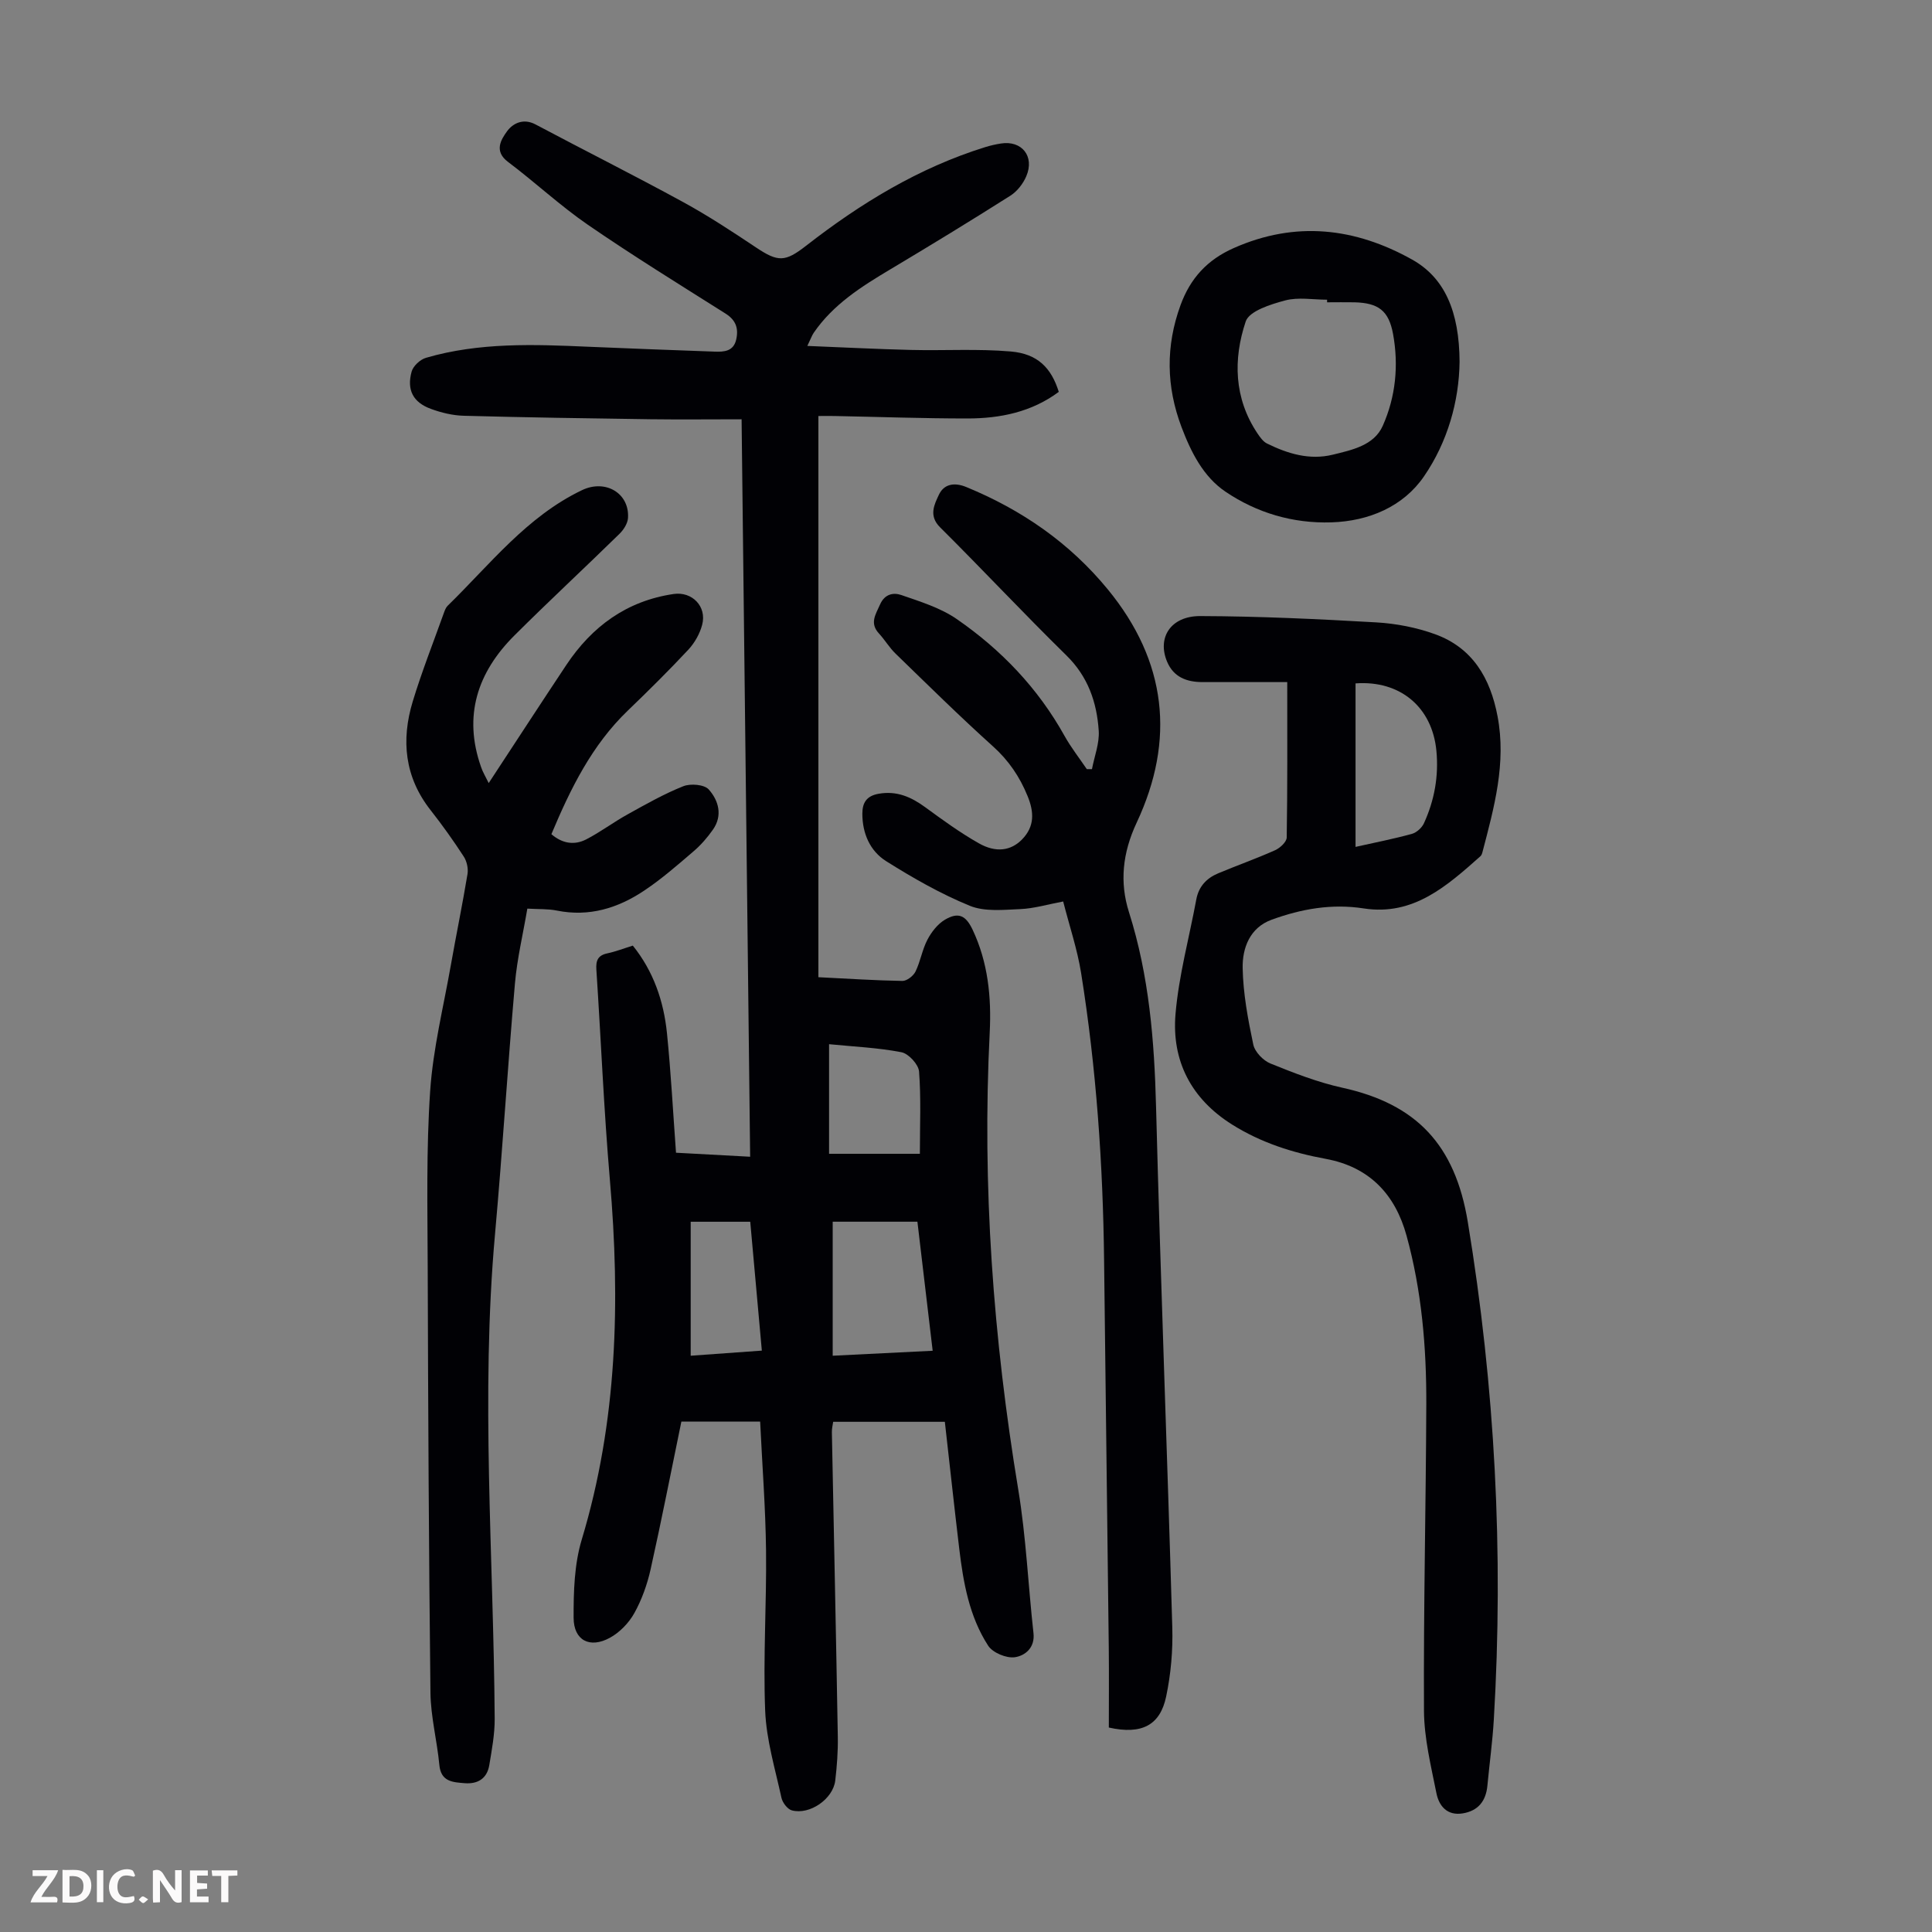
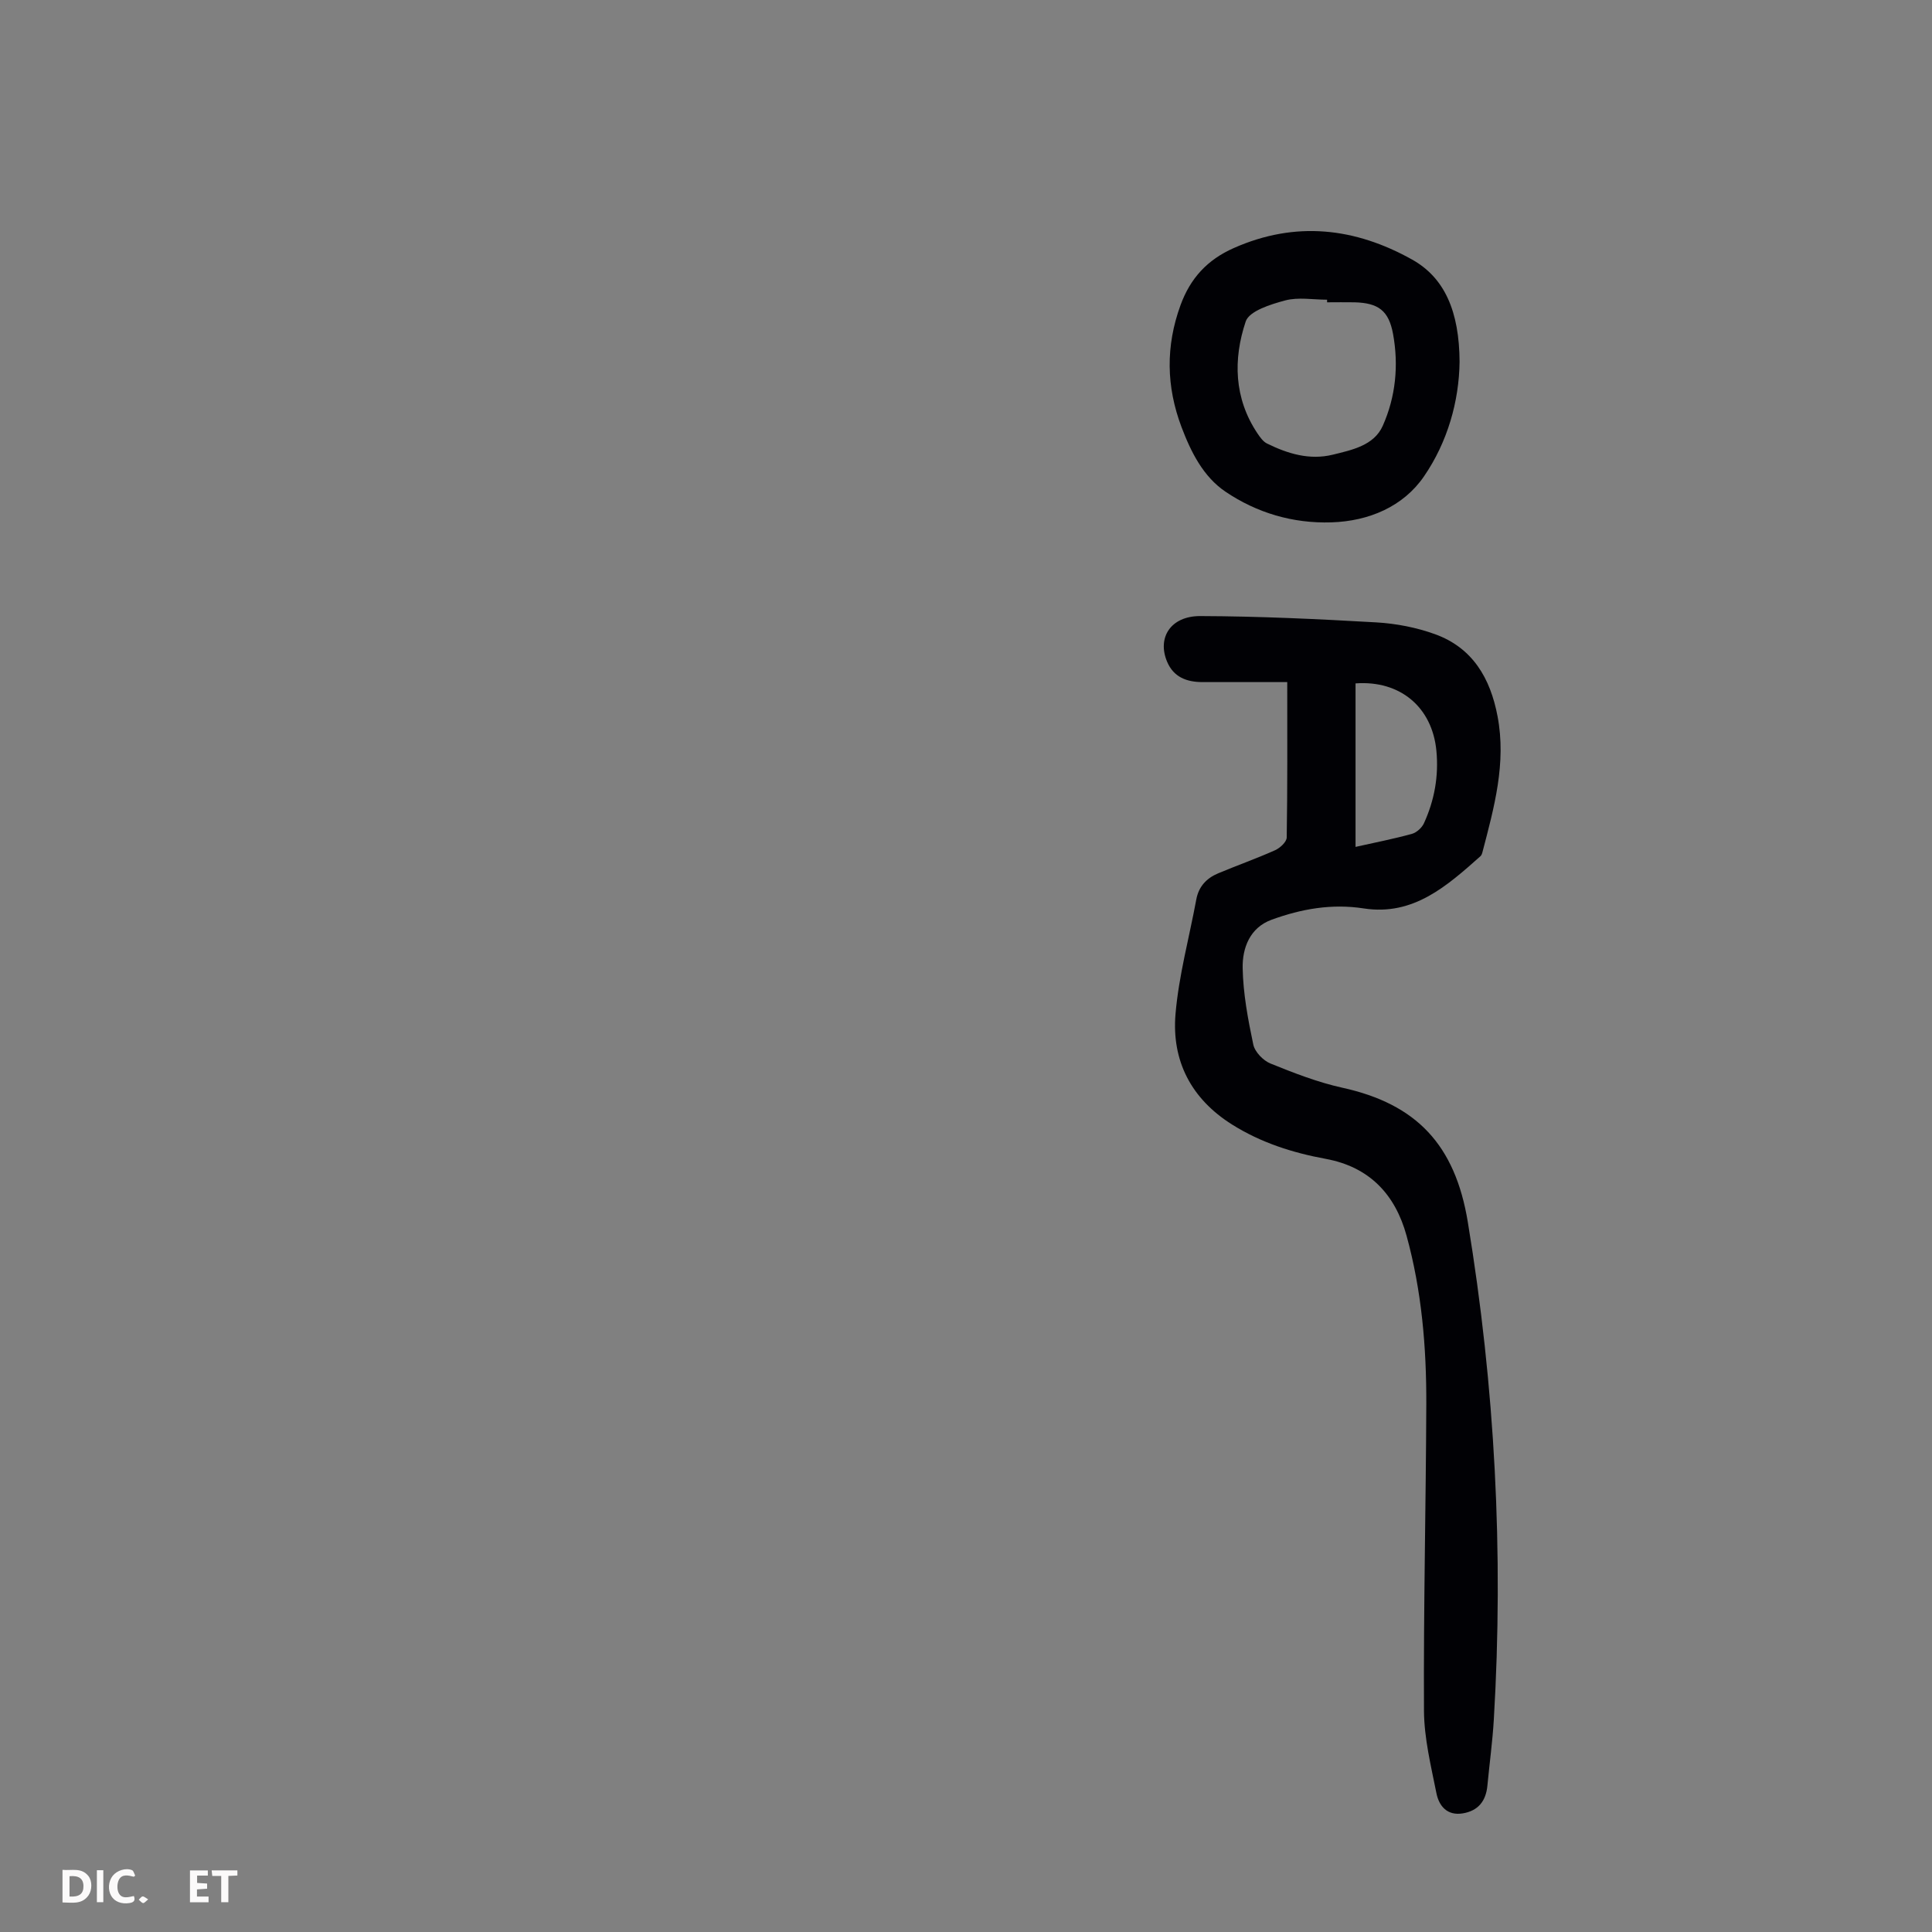
<svg xmlns="http://www.w3.org/2000/svg" enable-background="new 0 0 400 400" viewBox="0 0 400 400">
  <rect x="0" y="0" width="400" height="400" fill="#808080" stroke="none" />
  <g fill="#fbfafa">
-     <path d="m37.59 393.81c-.92.31-1.52.05-2-.78-.7-1.2-1.52-2.34-2.47-3.78v4.59c-.55.03-.95.05-1.41.07-.03-.37-.06-.64-.06-.91 0-1.91 0-3.81 0-5.7 1.13-.41 1.77-.03 2.29.91.62 1.11 1.38 2.14 2.31 3.19v-4.2h1.35v6.61z" />
    <path d="m12.94 393.88v-6.75c1.9.19 3.93-.54 5.37 1.29.8 1.01.78 2.88.03 3.97-1.37 1.97-3.4 1.51-5.4 1.49m1.45-1.22c2.04.12 2.92-.58 2.89-2.21-.03-1.51-.98-2.19-2.89-2z" />
-     <path d="m11.81 393.87h-5.49c.68-2.18 2.47-3.48 3.51-5.45h-3.08v-1.21h5.29c-.71 2.13-2.44 3.48-3.47 5.51.86 0 1.63.04 2.39-.01.79-.05 1.14.21.85 1.16" />
    <path d="m39.33 393.86v-6.61h3.7v1.07h-2.22v1.52c.68.04 1.34.09 2.07.13v1.07c-.72.05-1.38.09-2.1.14v1.48h2.4v1.19h-3.85z" />
    <path d="m27.71 388.56c-1.15-.3-2.46-.61-3.1.64-.37.73-.41 1.93-.06 2.67.63 1.35 1.99.93 3.17.68.35.94-.01 1.32-.93 1.46-1.62.25-3.05-.27-3.76-1.48-.73-1.24-.6-3.03.31-4.17.88-1.11 2.71-1.7 4-1.16.32.13.44.74.65 1.12-.1.08-.19.16-.28.24" />
    <path d="m49.15 387.24v1.07c-.59.02-1.17.05-1.87.08v5.44h-1.48v-5.44h-1.85c-.05-.4-.08-.73-.13-1.15z" />
    <path d="m20.06 387.21h1.33v6.62h-1.33z" />
    <path d="m30.68 393.25c-.49.38-.8.79-1.05.76-.32-.05-.6-.45-.9-.7.26-.24.51-.64.8-.67.29-.04.62.3 1.15.61" />
  </g>
-   <path d="m169.44 202.32c6.25.31 11.82.68 17.4.77.92.01 2.27-1.04 2.71-1.95 1.02-2.09 1.38-4.52 2.46-6.58.83-1.59 2.11-3.24 3.62-4.14 2.8-1.65 4.32-.9 5.72 2.03 3.21 6.77 3.93 14 3.56 21.31-1.6 31.78.72 63.27 5.91 94.64 1.62 9.81 2.05 19.81 3.15 29.71.35 3.1-1.81 4.7-3.85 5-1.74.26-4.6-.93-5.54-2.4-3.9-6.03-5.14-13.04-5.98-20.07-1.03-8.66-1.97-17.32-2.98-26.27-7.56 0-15.22 0-23.12 0-.09.64-.28 1.38-.27 2.12.41 21.04.87 42.08 1.23 63.12.05 3.01-.18 6.05-.53 9.04-.45 3.8-5.28 7.16-8.98 6.17-.91-.24-1.94-1.6-2.16-2.61-1.3-5.98-3.13-11.98-3.37-18.03-.44-11.06.31-22.16.18-33.24-.11-8.81-.79-17.61-1.22-26.61-5.8 0-10.99 0-16.31 0-2.12 10.27-4.11 20.46-6.37 30.59-.7 3.13-1.82 6.27-3.37 9.06-1.13 2.03-3.02 3.99-5.05 5.1-4.16 2.28-7.5.56-7.52-4.13-.02-5.41.14-11.07 1.68-16.18 7.38-24.45 8-49.3 5.83-74.48-1.25-14.49-1.84-29.04-2.8-43.56-.12-1.87.32-2.94 2.28-3.35 1.74-.37 3.42-1.03 5.27-1.6 4.28 5.32 6.4 11.51 7.07 18.15.82 8.11 1.25 16.27 1.87 24.73 5.16.28 10.03.54 15.35.83-.59-50.84-1.18-101.37-1.77-152.68-6.48 0-12.7.07-18.92-.01-12.86-.18-25.73-.37-38.59-.72-2.29-.06-4.66-.63-6.83-1.43-3.67-1.35-5.02-3.9-3.98-7.71.32-1.16 1.77-2.51 2.97-2.86 11.02-3.21 22.33-2.79 33.63-2.29 8.71.38 17.43.69 26.15 1.01 1.96.07 3.91-.05 4.46-2.53.51-2.3-.08-4-2.22-5.35-9.55-6.03-19.17-11.97-28.48-18.37-5.77-3.97-10.94-8.81-16.55-13.03-2.96-2.22-1.45-4.61-.2-6.34 1.2-1.65 3.37-2.76 5.89-1.42 10.17 5.4 20.47 10.56 30.57 16.08 5.18 2.83 10.14 6.09 15.05 9.37 4.61 3.08 6.04 3.06 10.39-.32 11.27-8.78 23.34-16.15 37.1-20.43 1.06-.33 2.16-.58 3.26-.75 4.31-.68 7 2.65 5.25 6.76-.66 1.56-1.9 3.16-3.31 4.05-8.2 5.2-16.5 10.26-24.84 15.24-5.99 3.57-11.84 7.26-15.88 13.16-.36.53-.57 1.16-1.31 2.7 7.5.3 14.45.66 21.39.83 6.91.17 13.86-.27 20.73.32 5.56.48 8.38 3.38 9.94 8.36-5.6 4.17-12.11 5.51-18.91 5.51-9.17 0-18.34-.33-27.51-.51-1.11-.02-2.22 0-3.35 0zm23.66 77.34c-1.08-9.17-2.13-17.96-3.16-26.72-6.1 0-11.76 0-17.54 0v27.75c7.01-.35 13.75-.69 20.7-1.03zm-21.45-63.47v22.69h18.8c0-5.98.26-11.54-.17-17.04-.12-1.47-2.18-3.71-3.66-3.99-4.85-.94-9.84-1.15-14.97-1.66zm-16.32 36.76c-4.33 0-8.3 0-12.33 0v27.74c5-.36 9.74-.7 14.73-1.06-.81-9.06-1.59-17.71-2.4-26.68z" fill="#010105" />
  <path d="m266.51 141.22c-6.14 0-11.83 0-17.52 0-3.26 0-5.99-.99-7.35-4.21-2.11-4.99.74-9.48 6.87-9.46 12.16.04 24.33.61 36.48 1.31 4.08.24 8.27 1.05 12.11 2.44 7.79 2.82 11.46 9.11 12.95 16.99 1.85 9.7-.7 18.87-3.11 28.08-.08.32-.2.69-.43.9-6.92 6.14-13.87 12.4-24.16 10.81-6.64-1.03-12.94.1-19.08 2.34-4.5 1.64-6.07 5.85-5.99 10.01.1 5.3 1.1 10.62 2.2 15.83.32 1.53 2.05 3.32 3.56 3.93 4.84 1.96 9.79 3.89 14.87 5.01 15.4 3.38 23.35 11.85 25.98 27.78 5.63 34.12 7.44 68.49 5.39 103.03-.27 4.57-.9 9.13-1.33 13.69-.3 3.18-1.9 5.21-5.1 5.74-3.23.53-4.92-1.53-5.45-4.16-1.13-5.66-2.55-11.39-2.58-17.1-.11-21.15.4-42.3.48-63.45.04-11.77-.95-23.5-4.09-34.9-2.35-8.55-7.68-14.23-16.73-15.9-6.86-1.26-13.41-3.35-19.38-7.1-8.49-5.33-12.55-13.21-11.72-22.92.68-7.96 2.84-15.79 4.3-23.69.5-2.69 2.13-4.4 4.51-5.4 3.91-1.64 7.91-3.05 11.78-4.78 1.04-.46 2.42-1.73 2.43-2.65.17-10.37.11-20.76.11-32.17zm14.14 34.12c4.07-.91 7.9-1.66 11.65-2.69.99-.27 2.09-1.27 2.52-2.22 2.17-4.75 3.07-9.75 2.57-14.99-.86-9.02-7.5-14.63-16.74-13.95z" fill="#010105" />
-   <path d="m101.18 162.13c5.62-8.56 10.8-16.53 16.06-24.44 5.33-8.01 12.52-13.28 22.23-14.71 3.82-.56 6.9 2.58 5.91 6.36-.48 1.85-1.55 3.75-2.86 5.16-4.05 4.34-8.27 8.51-12.54 12.62-7.44 7.16-11.85 16.13-15.82 25.59 2.28 1.96 4.77 2.33 7.22 1.07 2.96-1.53 5.65-3.57 8.57-5.18 3.77-2.09 7.54-4.24 11.52-5.82 1.5-.6 4.34-.36 5.26.66 2.03 2.27 2.94 5.38.88 8.32-1.14 1.63-2.49 3.19-4 4.48-3.3 2.83-6.6 5.72-10.21 8.13-5.44 3.65-11.43 5.51-18.13 4.15-1.83-.37-3.77-.26-6.09-.4-.89 5.26-2.12 10.36-2.57 15.53-1.51 17.27-2.57 34.58-4.12 51.84-3.01 33.45-.29 66.89-.07 100.34.02 3.21-.59 6.44-1.12 9.63-.46 2.76-2.38 3.95-5.1 3.73-2.46-.2-4.92-.29-5.24-3.79-.47-5-1.78-9.96-1.84-14.94-.34-29.43-.48-58.87-.57-88.3-.04-12.09-.31-24.22.51-36.26.59-8.76 2.76-17.43 4.29-26.12 1.11-6.28 2.4-12.52 3.44-18.81.19-1.16-.14-2.67-.79-3.65-2.13-3.28-4.41-6.48-6.83-9.56-5.4-6.85-6.15-14.5-3.72-22.52 1.88-6.2 4.27-12.24 6.45-18.34.19-.52.4-1.11.77-1.47 8.78-8.56 16.39-18.48 27.83-23.95 4.85-2.32 9.86.63 9.52 5.78-.08 1.14-.92 2.45-1.79 3.29-7.2 7.05-14.59 13.9-21.72 21.01-7.66 7.64-10.65 16.64-6.91 27.25.34 1.02.91 1.94 1.58 3.32z" fill="#010105" />
-   <path d="m226.08 159.24c.5-2.65 1.57-5.34 1.4-7.94-.39-5.88-2.21-11.21-6.69-15.6-8.87-8.7-17.36-17.78-26.17-26.54-2.41-2.4-1.15-4.75-.24-6.71.97-2.1 3.01-2.71 5.67-1.62 11.5 4.73 21.39 11.55 29.32 21.21 12.19 14.86 14 31.14 5.96 48.29-2.93 6.25-3.55 12.34-1.59 18.52 4.18 13.17 5.26 26.64 5.61 40.34.93 35.92 2.33 71.82 3.36 107.74.14 4.77-.29 9.66-1.27 14.32-1.25 5.95-5.05 7.94-11.87 6.42 0-5.35.05-10.91-.01-16.48-.31-26.75-.66-53.5-.97-80.24-.23-19.95-1.61-39.81-4.76-59.51-.79-4.92-2.41-9.7-3.71-14.8-3.23.61-6.05 1.46-8.89 1.58-3.49.15-7.38.57-10.45-.69-6.03-2.47-11.79-5.76-17.32-9.24-3.32-2.09-4.92-5.72-4.92-9.82 0-2.27.87-3.69 3.37-4.13 3.75-.66 6.72.65 9.65 2.79 3.6 2.63 7.22 5.27 11.09 7.46 3.59 2.04 6.68 1.53 8.95-.79 2.63-2.69 2.51-5.67 1.15-8.98-1.63-4-3.9-7.36-7.17-10.3-6.9-6.21-13.51-12.74-20.18-19.21-1.28-1.24-2.2-2.83-3.41-4.14-1.99-2.15-.71-3.93.22-6.03.99-2.23 2.83-2.48 4.38-1.95 3.95 1.37 8.13 2.65 11.51 4.99 9.19 6.35 16.81 14.31 22.3 24.18 1.34 2.4 3.06 4.59 4.61 6.88z" fill="#010105" />
  <path d="m302.19 74.9c-.1 8.17-2.49 16.63-7.37 23.73-4.28 6.24-11.4 9.28-19.19 9.52-7.94.25-15.4-1.96-21.89-6.34-4.61-3.11-7.15-8.18-9.12-13.39-3.17-8.39-3.3-16.75-.21-25.23 2.03-5.57 5.53-9.4 11.02-11.83 12.8-5.67 25.11-4.23 36.95 2.39 6.74 3.78 9.75 10.75 9.81 21.15zm-27.43-12.31c0-.18 0-.36 0-.54-2.9 0-5.96-.57-8.67.15-3 .8-7.46 2.19-8.18 4.36-2.61 7.8-2.44 15.88 2.42 23.15.54.8 1.18 1.72 2 2.12 4.28 2.11 8.81 3.48 13.6 2.31 3.98-.98 8.53-1.9 10.35-5.97 2.68-6 3.33-12.53 2.13-19.06-.89-4.79-3.03-6.39-7.96-6.52-1.89-.04-3.79 0-5.69 0z" fill="#010105" />
</svg>